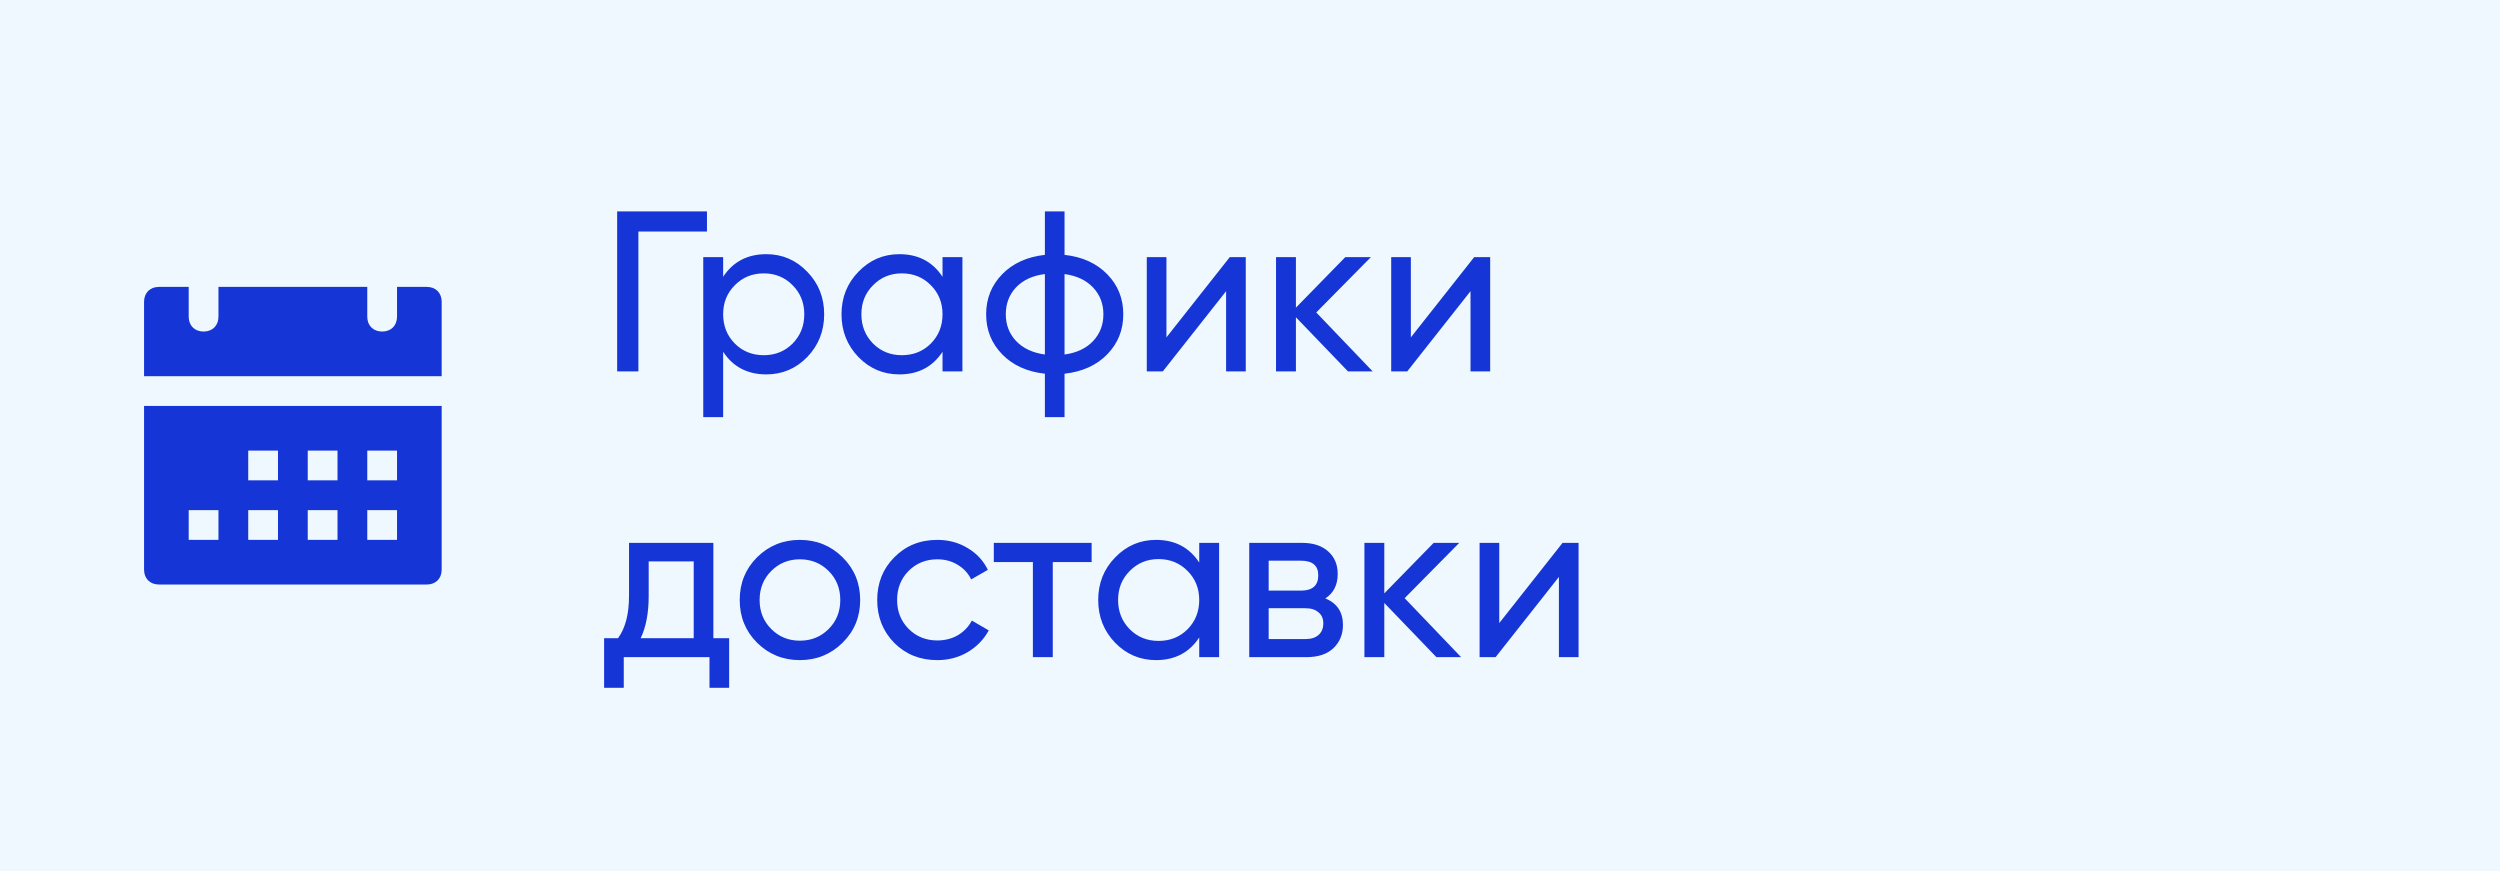
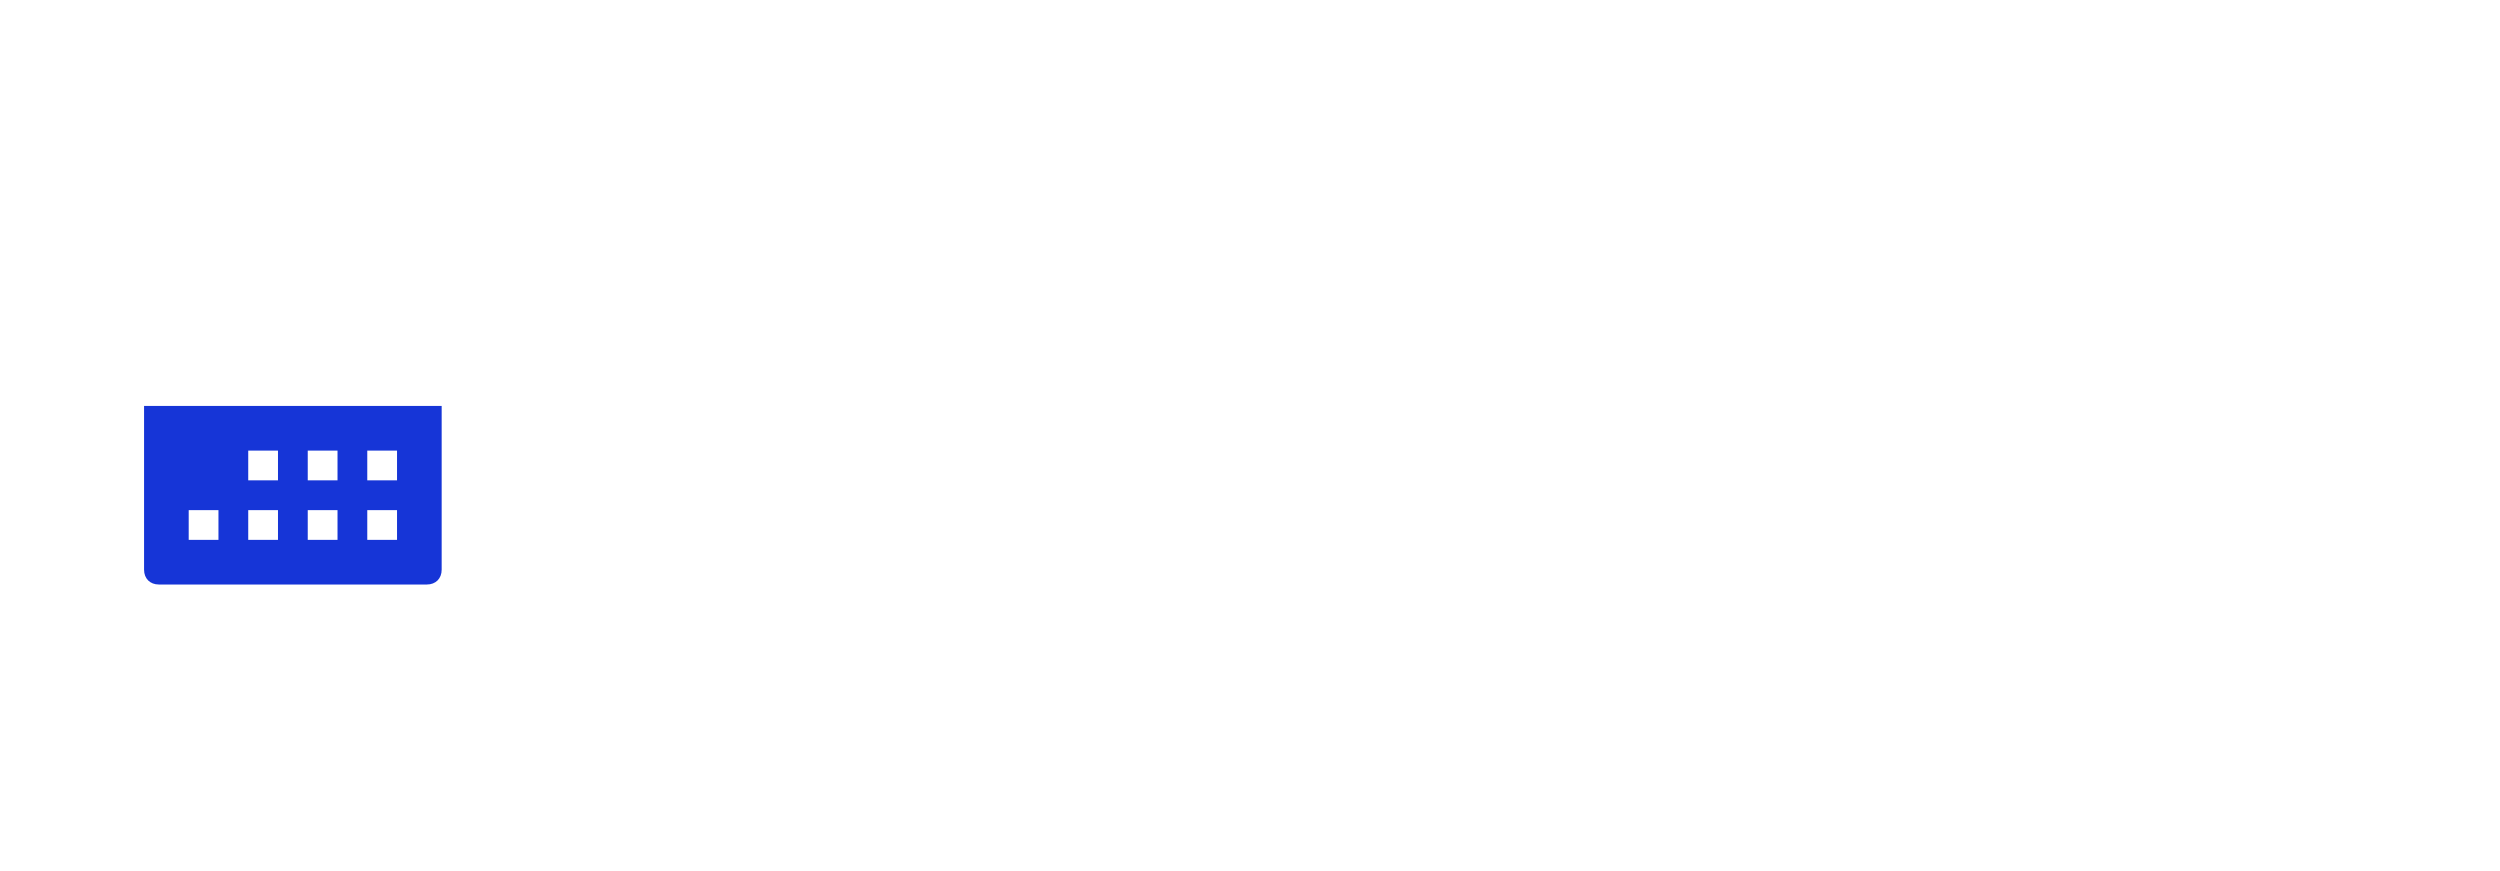
<svg xmlns="http://www.w3.org/2000/svg" width="175" height="61" viewBox="0 0 175 61" fill="none">
-   <rect width="175" height="61" fill="#EEF8FE" />
-   <path d="M49.488 14.8V16.208H44.688V26H43.2V14.8H49.488ZM53.644 17.792C54.764 17.792 55.718 18.203 56.508 19.024C57.297 19.835 57.692 20.827 57.692 22C57.692 23.173 57.297 24.171 56.508 24.992C55.718 25.803 54.764 26.208 53.644 26.208C52.321 26.208 51.313 25.68 50.62 24.624V29.2H49.228V18H50.62V19.376C51.313 18.32 52.321 17.792 53.644 17.792ZM53.468 24.864C54.268 24.864 54.94 24.592 55.484 24.048C56.028 23.493 56.3 22.811 56.3 22C56.3 21.189 56.028 20.512 55.484 19.968C54.94 19.413 54.268 19.136 53.468 19.136C52.657 19.136 51.98 19.413 51.436 19.968C50.892 20.512 50.62 21.189 50.62 22C50.62 22.811 50.892 23.493 51.436 24.048C51.98 24.592 52.657 24.864 53.468 24.864ZM65.977 18H67.369V26H65.977V24.624C65.284 25.68 64.275 26.208 62.953 26.208C61.833 26.208 60.878 25.803 60.089 24.992C59.3 24.171 58.905 23.173 58.905 22C58.905 20.827 59.3 19.835 60.089 19.024C60.878 18.203 61.833 17.792 62.953 17.792C64.275 17.792 65.284 18.32 65.977 19.376V18ZM63.129 24.864C63.94 24.864 64.617 24.592 65.161 24.048C65.705 23.493 65.977 22.811 65.977 22C65.977 21.189 65.705 20.512 65.161 19.968C64.617 19.413 63.94 19.136 63.129 19.136C62.329 19.136 61.657 19.413 61.113 19.968C60.569 20.512 60.297 21.189 60.297 22C60.297 22.811 60.569 23.493 61.113 24.048C61.657 24.592 62.329 24.864 63.129 24.864ZM77.51 19.2C78.257 19.968 78.63 20.901 78.63 22C78.63 23.099 78.257 24.032 77.51 24.8C76.763 25.568 75.766 26.021 74.518 26.16V29.2H73.142V26.16C71.894 26.021 70.897 25.568 70.15 24.8C69.403 24.032 69.03 23.099 69.03 22C69.03 20.901 69.403 19.968 70.15 19.2C70.897 18.432 71.894 17.979 73.142 17.84V14.8H74.518V17.84C75.766 17.979 76.763 18.432 77.51 19.2ZM70.406 22C70.406 22.736 70.646 23.36 71.126 23.872C71.617 24.384 72.288 24.699 73.142 24.816V19.184C72.288 19.291 71.617 19.6 71.126 20.112C70.646 20.624 70.406 21.253 70.406 22ZM74.518 24.816C75.371 24.699 76.038 24.384 76.518 23.872C76.998 23.36 77.238 22.736 77.238 22C77.238 21.264 76.998 20.64 76.518 20.128C76.038 19.616 75.371 19.301 74.518 19.184V24.816ZM86.083 18H87.203V26H85.827V20.384L81.395 26H80.275V18H81.651V23.616L86.083 18ZM96.09 26H94.362L90.714 22.208V26H89.322V18H90.714V21.536L94.17 18H95.962L92.138 21.872L96.09 26ZM103.192 18H104.312V26H102.936V20.384L98.504 26H97.384V18H98.76V23.616L103.192 18ZM49.936 44.672H51.04V48.144H49.664V46H43.664V48.144H42.288V44.672H43.264C43.776 43.968 44.032 42.981 44.032 41.712V38H49.936V44.672ZM44.848 44.672H48.56V39.296H45.408V41.712C45.408 42.907 45.221 43.893 44.848 44.672ZM58.98 44.992C58.158 45.803 57.161 46.208 55.988 46.208C54.815 46.208 53.817 45.803 52.996 44.992C52.185 44.181 51.78 43.184 51.78 42C51.78 40.816 52.185 39.819 52.996 39.008C53.817 38.197 54.815 37.792 55.988 37.792C57.161 37.792 58.158 38.197 58.98 39.008C59.801 39.819 60.212 40.816 60.212 42C60.212 43.184 59.801 44.181 58.98 44.992ZM55.988 44.848C56.788 44.848 57.46 44.576 58.004 44.032C58.548 43.488 58.82 42.811 58.82 42C58.82 41.189 58.548 40.512 58.004 39.968C57.46 39.424 56.788 39.152 55.988 39.152C55.199 39.152 54.532 39.424 53.988 39.968C53.444 40.512 53.172 41.189 53.172 42C53.172 42.811 53.444 43.488 53.988 44.032C54.532 44.576 55.199 44.848 55.988 44.848ZM65.613 46.208C64.407 46.208 63.405 45.808 62.605 45.008C61.805 44.197 61.405 43.195 61.405 42C61.405 40.805 61.805 39.808 62.605 39.008C63.405 38.197 64.407 37.792 65.613 37.792C66.402 37.792 67.112 37.984 67.741 38.368C68.37 38.741 68.84 39.248 69.149 39.888L67.981 40.56C67.778 40.133 67.463 39.792 67.037 39.536C66.621 39.28 66.146 39.152 65.613 39.152C64.813 39.152 64.141 39.424 63.597 39.968C63.063 40.512 62.797 41.189 62.797 42C62.797 42.8 63.063 43.472 63.597 44.016C64.141 44.56 64.813 44.832 65.613 44.832C66.146 44.832 66.626 44.709 67.053 44.464C67.48 44.208 67.805 43.867 68.029 43.44L69.213 44.128C68.871 44.757 68.381 45.264 67.741 45.648C67.101 46.021 66.391 46.208 65.613 46.208ZM76.414 38V39.344H73.694V46H72.302V39.344H69.566V38H76.414ZM83.946 38H85.338V46H83.946V44.624C83.252 45.68 82.244 46.208 80.922 46.208C79.802 46.208 78.847 45.803 78.058 44.992C77.268 44.171 76.874 43.173 76.874 42C76.874 40.827 77.268 39.835 78.058 39.024C78.847 38.203 79.802 37.792 80.922 37.792C82.244 37.792 83.252 38.32 83.946 39.376V38ZM81.098 44.864C81.908 44.864 82.586 44.592 83.13 44.048C83.674 43.493 83.946 42.811 83.946 42C83.946 41.189 83.674 40.512 83.13 39.968C82.586 39.413 81.908 39.136 81.098 39.136C80.298 39.136 79.626 39.413 79.082 39.968C78.538 40.512 78.266 41.189 78.266 42C78.266 42.811 78.538 43.493 79.082 44.048C79.626 44.592 80.298 44.864 81.098 44.864ZM92.775 41.888C93.596 42.229 94.007 42.848 94.007 43.744C94.007 44.405 93.783 44.949 93.335 45.376C92.897 45.792 92.268 46 91.447 46H87.447V38H91.127C91.927 38 92.545 38.203 92.983 38.608C93.42 39.003 93.639 39.525 93.639 40.176C93.639 40.944 93.351 41.515 92.775 41.888ZM91.063 39.248H88.807V41.344H91.063C91.873 41.344 92.279 40.987 92.279 40.272C92.279 39.589 91.873 39.248 91.063 39.248ZM91.367 44.736C91.772 44.736 92.081 44.64 92.295 44.448C92.519 44.256 92.631 43.984 92.631 43.632C92.631 43.301 92.519 43.045 92.295 42.864C92.081 42.672 91.772 42.576 91.367 42.576H88.807V44.736H91.367ZM102.277 46H100.549L96.901 42.208V46H95.509V38H96.901V41.536L100.357 38H102.149L98.325 41.872L102.277 46ZM109.38 38H110.5V46H109.124V40.384L104.692 46H103.572V38H104.948V43.616L109.38 38Z" fill="#1635D7" />
  <path d="M10.084 28.416V39.875C10.084 40.5 10.501 40.916 11.126 40.916H29.876C30.501 40.916 30.917 40.5 30.917 39.875V28.416H10.084ZM15.292 37.791H13.209V35.708H15.292V37.791ZM19.459 37.791H17.376V35.708H19.459V37.791ZM19.459 33.625H17.376V31.541H19.459V33.625ZM23.626 37.791H21.542V35.708H23.626V37.791ZM23.626 33.625H21.542V31.541H23.626V33.625ZM27.792 37.791H25.709V35.708H27.792V37.791ZM27.792 33.625H25.709V31.541H27.792V33.625Z" fill="#1635D7" />
-   <path d="M29.876 20.083H27.792V22.167C27.792 22.792 27.376 23.208 26.751 23.208C26.126 23.208 25.709 22.792 25.709 22.167V20.083H15.292V22.167C15.292 22.792 14.876 23.208 14.251 23.208C13.626 23.208 13.209 22.792 13.209 22.167V20.083H11.126C10.501 20.083 10.084 20.5 10.084 21.125V26.333H30.917V21.125C30.917 20.5 30.501 20.083 29.876 20.083Z" fill="#1635D7" />
</svg>